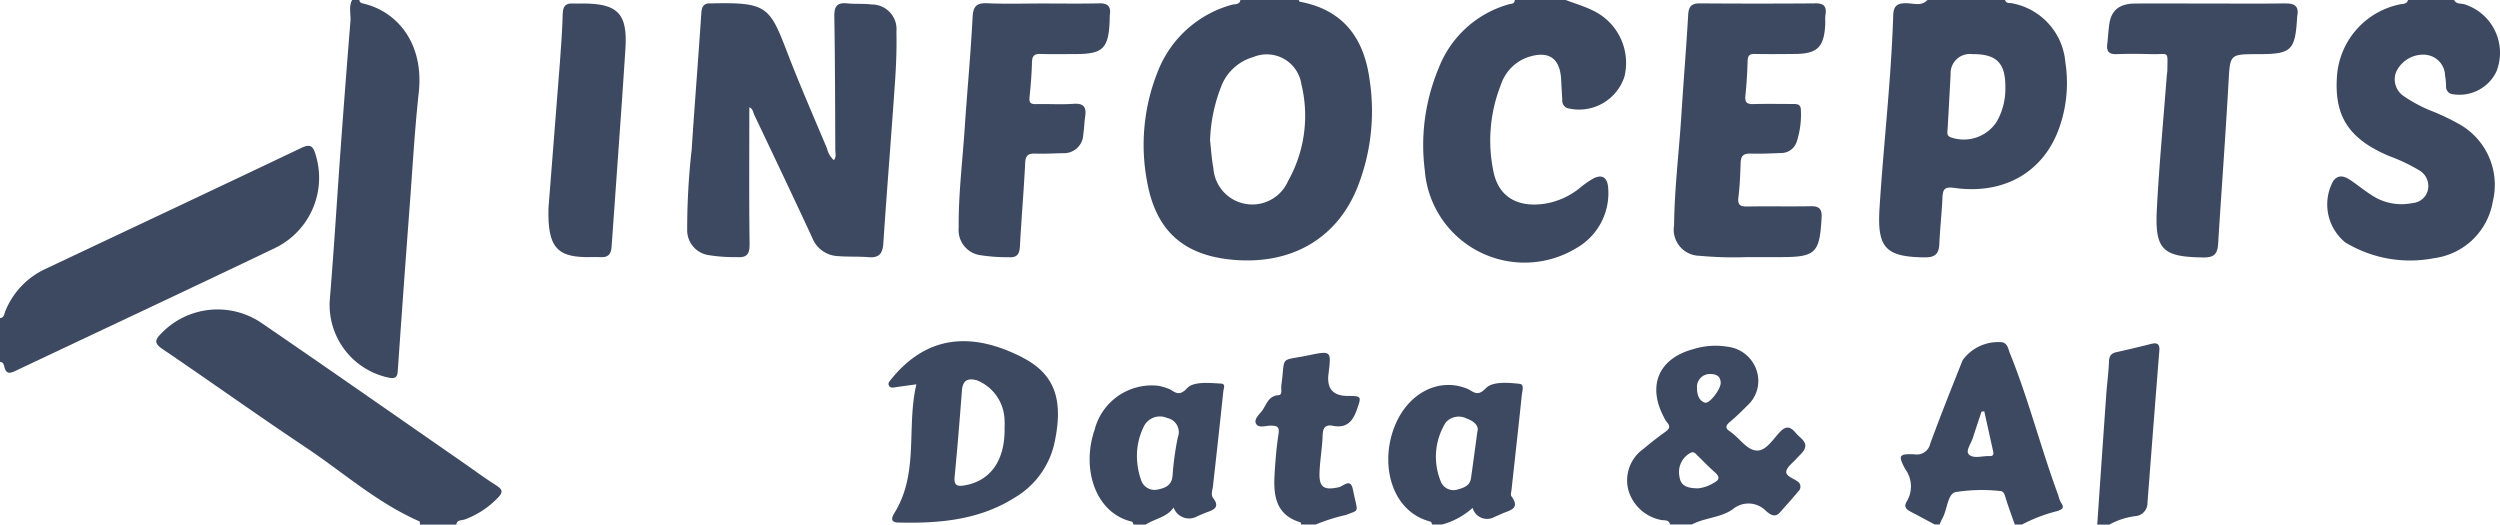
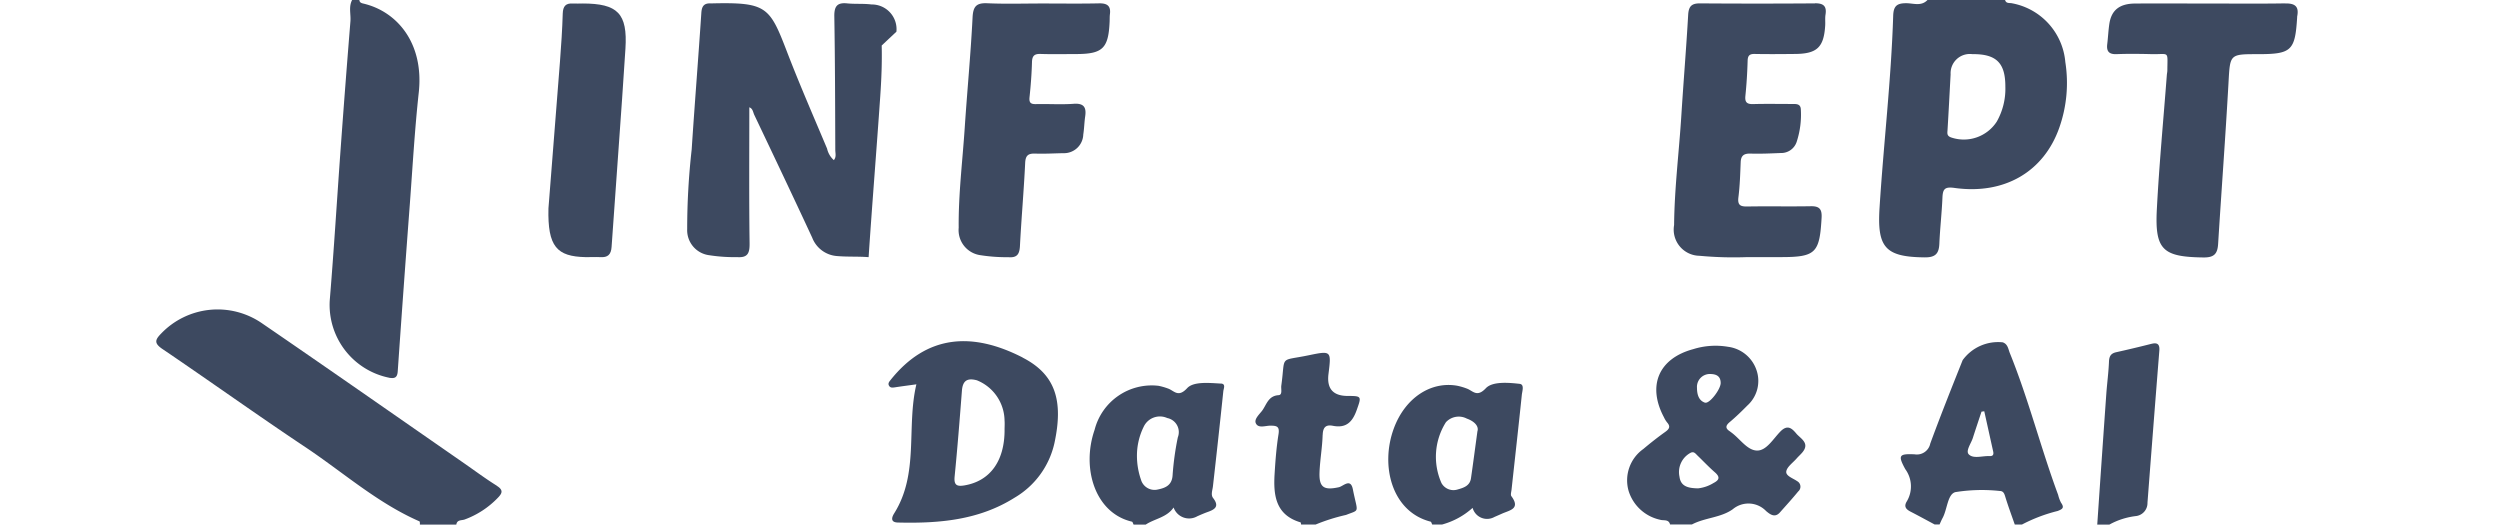
<svg xmlns="http://www.w3.org/2000/svg" id="DOM-Clients-SEO-10-Infocepts" width="171.912" height="36.072" viewBox="0 0 171.912 36.072">
-   <path id="Path_3710" data-name="Path 3710" d="M363.687.127C363.652.12,363.629.045,363.6,0h-4.007c-.065.348-.383.265-.6.33A7.633,7.633,0,0,0,353.918,4.9a13.545,13.545,0,0,0-.74,7.6c.593,3.309,2.438,5.011,5.754,5.35,4,.41,7.173-1.326,8.644-4.809a14.233,14.233,0,0,0,.907-7.514c-.379-2.886-1.8-4.847-4.8-5.408Zm-.829,12.349a2.683,2.683,0,0,1-5.125-.914c-.12-.624-.154-1.263-.227-1.9a11.019,11.019,0,0,1,.744-3.659,3.347,3.347,0,0,1,2.226-2.079,2.408,2.408,0,0,1,3.309,1.865,9.163,9.163,0,0,1-.929,6.685Z" transform="translate(-274.296 0)" fill="#3d4960" />
  <path id="Path_3711" data-name="Path 3711" d="M589.018.227c-.169-.04-.41.036-.481-.227H583.2c-.428.455-.983.218-1.469.221-.635,0-.867.194-.889.86-.138,4.414-.66,8.8-.938,13.205-.174,2.739.39,3.385,3.113,3.412.744.007.972-.274,1-.949.045-1.054.167-2.1.212-3.158.025-.588.154-.764.829-.668,3.425.479,6.139-1.107,7.206-4.142a9.249,9.249,0,0,0,.414-4.519A4.5,4.5,0,0,0,589.018.227Zm-1.054,8.136a2.7,2.7,0,0,1-3.142,1.087c-.3-.109-.258-.285-.243-.515.078-1.275.143-2.549.212-3.826a1.323,1.323,0,0,1,1.489-1.386c1.653-.018,2.28.6,2.275,2.242A4.568,4.568,0,0,1,587.964,8.363Z" transform="translate(-450.657 0)" fill="#3d4960" />
-   <path id="Path_3712" data-name="Path 3712" d="M450.922.735c-.6-.3-1.261-.492-1.894-.735h-3.505c0,.294-.261.247-.423.3a7.282,7.282,0,0,0-4.806,4.383,13.7,13.7,0,0,0-.956,7.021,6.877,6.877,0,0,0,10.424,5.357,4.348,4.348,0,0,0,2.175-4.267c-.094-.66-.47-.789-1-.524a6.156,6.156,0,0,0-.951.668,5.151,5.151,0,0,1-2.324,1.058c-1.9.31-3.209-.432-3.583-2.112a10.4,10.4,0,0,1,.492-6.054,2.986,2.986,0,0,1,1.863-1.9c1.433-.472,2.211.071,2.282,1.564.022.472.051.943.078,1.415a.525.525,0,0,0,.408.541,3.28,3.28,0,0,0,3.866-2.184A3.983,3.983,0,0,0,450.922.735Z" transform="translate(-341.363 0)" fill="#3d4960" />
-   <path id="Path_3713" data-name="Path 3713" d="M724.937,3.773a1.462,1.462,0,0,1,1.3,1.408,4.651,4.651,0,0,1,.071.744.513.513,0,0,0,.488.557,2.817,2.817,0,0,0,2.964-1.54A3.493,3.493,0,0,0,727.587.3c-.243-.08-.573.009-.724-.3h-3.171c-.094.325-.4.25-.619.314A5.426,5.426,0,0,0,718.8,5.339c-.167,2.707.867,4.245,3.617,5.4a12.056,12.056,0,0,1,2.028.963,1.247,1.247,0,0,1,.617,1.348,1.169,1.169,0,0,1-1.065.914,3.717,3.717,0,0,1-2.861-.579c-.488-.316-.94-.689-1.426-1.012-.4-.265-.822-.4-1.17.089a3.364,3.364,0,0,0,.845,4.212,8.6,8.6,0,0,0,6.1,1.079,4.717,4.717,0,0,0,4.038-3.9,4.79,4.79,0,0,0-2.346-5.337,15.9,15.9,0,0,0-1.723-.829A9.729,9.729,0,0,1,723.4,6.611a1.381,1.381,0,0,1-.508-1.7,2.056,2.056,0,0,1,2.05-1.143Z" transform="translate(-558.105 0)" fill="#3d4960" />
-   <path id="Path_3714" data-name="Path 3714" d="M21.706,45.622c-.167-.553-.332-.782-.972-.477C14.872,47.94,8.991,50.7,3.12,53.475a5.441,5.441,0,0,0-2.75,2.89c-.082.192-.074.459-.37.49v3.006c.214.018.265.192.3.348.107.448.325.481.72.294,5.97-2.83,11.955-5.62,17.911-8.479a5.359,5.359,0,0,0,2.774-6.4Z" transform="translate(0 -34.98)" fill="#3d4960" />
  <path id="Path_3715" data-name="Path 3715" d="M71.661,107.613c-.778-.484-1.513-1.034-2.264-1.555-4.63-3.211-9.25-6.442-13.9-9.626a5.374,5.374,0,0,0-6.93.72c-.41.421-.492.657.089,1.052,3.287,2.226,6.516,4.541,9.818,6.741,2.6,1.731,4.958,3.848,7.864,5.116.036.016.022.145.033.221h2.5c.049-.35.372-.274.579-.352a6.05,6.05,0,0,0,2.277-1.491c.312-.321.385-.537-.071-.822Z" transform="translate(-37.492 -74.209)" fill="#3d4960" />
  <path id="Path_3716" data-name="Path 3716" d="M105.75,25.976c.348.053.566.033.6-.426q.4-5.776.836-11.549c.189-2.547.334-5.1.611-7.636.368-3.371-1.464-5.564-3.8-6.117-.136-.031-.272-.069-.283-.247h-.5c-.25.472-.076.978-.116,1.466q-.354,4.359-.669,8.717c-.254,3.49-.463,6.984-.753,10.471a5.109,5.109,0,0,0,4.082,5.319Z" transform="translate(-79.001)" fill="#3d4960" />
  <path id="Path_3717" data-name="Path 3717" d="M513.748,112.715c-.283-.328-.586-.66-1.087-.156s-.967,1.341-1.629,1.321c-.68-.02-1.179-.84-1.789-1.268-.022-.016-.042-.036-.067-.051-.312-.2-.314-.383-.018-.633.426-.357.824-.744,1.214-1.139a2.277,2.277,0,0,0,.633-2.444,2.387,2.387,0,0,0-1.959-1.6,5.121,5.121,0,0,0-2.382.16c-2.387.64-3.182,2.509-2.021,4.688a1.735,1.735,0,0,0,.216.354c.254.285.147.455-.131.653-.519.37-1.021.767-1.509,1.177a2.641,2.641,0,0,0-1.007,2.879,2.908,2.908,0,0,0,2.168,1.983c.236.076.588-.058.684.325h1.5c.891-.475,1.977-.457,2.808-1.047a1.681,1.681,0,0,1,2.3.129c.263.218.595.484.945.089.423-.477.853-.947,1.257-1.442a.43.43,0,0,0-.074-.709c-.283-.2-.791-.357-.746-.668s.452-.595.706-.885c.127-.147.276-.274.4-.423.533-.64-.109-.938-.417-1.295Zm-5.691,3.394a2.563,2.563,0,0,1-1.065.37c-.751-.007-1.2-.169-1.281-.8a1.5,1.5,0,0,1,.742-1.633c.241-.138.357.042.49.172.4.385.782.793,1.2,1.157C508.505,115.69,508.465,115.9,508.057,116.109Zm-.595-5.522c-.45-.149-.546-.606-.548-1.016a.886.886,0,0,1,.929-.954c.4.007.7.149.7.617,0,.437-.775,1.451-1.076,1.35Z" transform="translate(-390.221 -82.898)" fill="#3d4960" />
  <path id="Path_3718" data-name="Path 3718" d="M597.391,115.954c-1.194-3.224-2.032-6.571-3.325-9.76-.109-.27-.131-.608-.486-.731a3.017,3.017,0,0,0-2.756,1.226c-.76,1.905-1.52,3.81-2.226,5.733a.939.939,0,0,1-1.076.742c-1.07-.047-1.165.062-.644,1.018a2.007,2.007,0,0,1,.107,2.217c-.225.363-.049.55.267.713.555.285,1.1.584,1.649.878h.334c.069-.147.129-.3.207-.441.33-.6.336-1.636.88-1.785a11.543,11.543,0,0,1,3.046-.08c.276,0,.33.209.4.439.194.628.423,1.246.64,1.867h.5a10.918,10.918,0,0,1,2.449-.929c.33-.127.481-.223.234-.568a2.248,2.248,0,0,1-.2-.541Zm-4.711-2.667c-.488-.029-1.1.205-1.428-.114-.245-.238.154-.753.276-1.143.192-.6.394-1.2.593-1.8l.189-.027.615,2.776c.044.2-.02.319-.243.305Z" transform="translate(-455.863 -81.923)" fill="#3d4960" />
  <path id="Path_3719" data-name="Path 3719" d="M437.445,118.2c-.8-.091-1.872-.172-2.32.3-.624.662-.889.172-1.321.02a4.057,4.057,0,0,0-.635-.187c-1.836-.332-3.605.845-4.374,2.937-.949,2.58-.125,5.729,2.529,6.406.051.013.076.129.114.2h.668a5.147,5.147,0,0,0,2.108-1.148,1.03,1.03,0,0,0,1.5.626c.178-.076.357-.156.533-.234.521-.23,1.275-.325.635-1.192-.076-.1,0-.321.013-.484.234-2.153.477-4.305.7-6.458C437.617,118.717,437.8,118.238,437.445,118.2Zm-2.9,3.26c-.172,1.257-.3,2.244-.443,3.229-.078.548-.541.668-.96.787a.941.941,0,0,1-1.07-.455,4.452,4.452,0,0,1,.305-4.18,1.2,1.2,0,0,1,1.442-.25c.535.192.836.533.726.871Z" transform="translate(-332.95 -91.805)" fill="#3d4960" />
  <path id="Path_3720" data-name="Path 3720" d="M345.3,118.214c-.8-.045-1.885-.158-2.32.314-.633.686-.9.16-1.339.018a4.309,4.309,0,0,0-.637-.18,4.057,4.057,0,0,0-4.39,3.028c-.916,2.649.033,5.725,2.567,6.315.051.011.076.129.114.2h.836c.626-.412,1.442-.484,1.916-1.174a1.128,1.128,0,0,0,1.633.6c.229-.1.457-.2.691-.285.5-.174.851-.377.392-.967-.172-.221-.042-.533-.011-.809q.371-3.262.713-6.527c.02-.189.187-.515-.158-.535Zm-2.964,3.7a19.694,19.694,0,0,0-.361,2.634c-.056.7-.546.856-1.063.96a.97.97,0,0,1-1.107-.68,5.017,5.017,0,0,1-.279-1.631,4.487,4.487,0,0,1,.461-2.008,1.23,1.23,0,0,1,1.622-.606.988.988,0,0,1,.726,1.333Z" transform="translate(-261.344 -91.837)" fill="#3d4960" />
  <path id="Path_3721" data-name="Path 3721" d="M392.061,114.526c.016-.535.234-.711.706-.617.916.178,1.344-.274,1.633-1.087.334-.94.352-.965-.619-.967q-1.509,0-1.324-1.5c.2-1.6.2-1.62-1.344-1.3-2.095.437-1.6-.051-1.9,2.09-.033.232.1.637-.187.657-.722.047-.827.666-1.141,1.081-.2.256-.555.579-.421.856.172.361.651.16.992.16.437,0,.653.04.566.588-.145.9-.214,1.821-.27,2.736-.089,1.464.069,2.817,1.783,3.325.027.007.027.1.04.149h1a12.867,12.867,0,0,1,2.09-.66c.98-.39.8-.089.47-1.758-.156-.8-.66-.214-.965-.147-1.032.227-1.37.013-1.328-1.034.033-.858.192-1.714.214-2.571Z" transform="translate(-301.105 -84.628)" fill="#3d4960" />
  <path id="Path_3722" data-name="Path 3722" d="M650.952,105.985q-1.21.308-2.429.579c-.359.08-.481.263-.5.635-.029.749-.131,1.493-.185,2.242q-.318,4.486-.622,8.976h.836a4.982,4.982,0,0,1,1.849-.588.9.9,0,0,0,.769-.914q.4-5.234.816-10.466c.031-.408-.114-.568-.537-.461Z" transform="translate(-502.999 -82.345)" fill="#3d4960" />
-   <path id="Path_3723" data-name="Path 3723" d="M226.377,2.955a1.7,1.7,0,0,0-1.716-1.872c-.548-.071-1.112-.018-1.665-.074-.7-.074-.9.205-.889.9.051,3.059.056,6.119.067,9.178,0,.225.087.481-.1.7a1.48,1.48,0,0,1-.464-.789c-.936-2.226-1.905-4.441-2.772-6.7-1.177-3.059-1.395-3.376-5.145-3.289h-.082c-.45-.02-.617.178-.648.644-.207,3.133-.459,6.262-.664,9.395a49.1,49.1,0,0,0-.31,5.488,1.735,1.735,0,0,0,1.531,1.792,11.189,11.189,0,0,0,1.907.129c.724.051.862-.267.853-.949-.042-3.109-.018-6.219-.018-9.352.243.085.254.339.343.526,1.337,2.81,2.674,5.618,3.982,8.439a1.981,1.981,0,0,0,1.714,1.263c.718.062,1.444.018,2.164.076s.963-.243,1.012-.951c.245-3.686.546-7.369.8-11.055.08-1.163.129-2.335.1-3.5Z" transform="translate(-164.735 -0.776)" fill="#3d4960" />
+   <path id="Path_3723" data-name="Path 3723" d="M226.377,2.955a1.7,1.7,0,0,0-1.716-1.872c-.548-.071-1.112-.018-1.665-.074-.7-.074-.9.205-.889.9.051,3.059.056,6.119.067,9.178,0,.225.087.481-.1.7a1.48,1.48,0,0,1-.464-.789c-.936-2.226-1.905-4.441-2.772-6.7-1.177-3.059-1.395-3.376-5.145-3.289h-.082c-.45-.02-.617.178-.648.644-.207,3.133-.459,6.262-.664,9.395a49.1,49.1,0,0,0-.31,5.488,1.735,1.735,0,0,0,1.531,1.792,11.189,11.189,0,0,0,1.907.129c.724.051.862-.267.853-.949-.042-3.109-.018-6.219-.018-9.352.243.085.254.339.343.526,1.337,2.81,2.674,5.618,3.982,8.439a1.981,1.981,0,0,0,1.714,1.263c.718.062,1.444.018,2.164.076c.245-3.686.546-7.369.8-11.055.08-1.163.129-2.335.1-3.5Z" transform="translate(-164.735 -0.776)" fill="#3d4960" />
  <path id="Path_3724" data-name="Path 3724" d="M526.308,1.032q-3.961.03-7.922,0c-.57,0-.764.209-.8.78-.131,2.3-.323,4.6-.468,6.9-.158,2.522-.477,5.034-.5,7.565a1.8,1.8,0,0,0,1.747,2.112,25.127,25.127,0,0,0,3.293.091h2.286c2.413,0,2.681-.274,2.817-2.71.033-.586-.149-.8-.74-.789-1.444.027-2.89-.007-4.336.018-.477.009-.718-.06-.644-.633.1-.8.125-1.607.156-2.411.018-.47.236-.606.686-.593.693.022,1.388-.013,2.081-.04a1.117,1.117,0,0,0,1.083-.769,6.009,6.009,0,0,0,.287-2.215c-.011-.41-.314-.388-.6-.388-.889,0-1.78-.018-2.669.007-.437.013-.591-.118-.544-.57.082-.8.131-1.6.154-2.409.009-.37.145-.475.495-.468.918.018,1.834.009,2.752,0,1.52-.007,1.994-.452,2.086-1.954.016-.25-.018-.506.022-.749.094-.586-.14-.787-.726-.782Z" transform="translate(-401.499 -0.8)" fill="#3d4960" />
  <path id="Path_3725" data-name="Path 3725" d="M303.745,7.914c-.858.06-1.723,0-2.583.02-.361.009-.486-.094-.446-.472.085-.8.147-1.607.169-2.411.011-.435.165-.582.595-.566.8.027,1.611.009,2.418.007,1.847,0,2.244-.381,2.326-2.222.007-.167,0-.336.018-.5.082-.593-.185-.778-.755-.764-1.306.029-2.612.009-3.917.009-1.25,0-2.5.04-3.75-.016-.76-.033-.983.212-1.021.983-.127,2.522-.37,5.038-.537,7.556-.152,2.3-.439,4.59-.417,6.9a1.74,1.74,0,0,0,1.511,1.887,11.634,11.634,0,0,0,1.9.136c.586.049.767-.185.8-.751.1-1.912.27-3.822.361-5.733.025-.535.227-.655.706-.64.637.022,1.277-.016,1.914-.029a1.326,1.326,0,0,0,1.375-1.286c.065-.41.071-.829.131-1.241.094-.631-.094-.918-.8-.869Z" transform="translate(-229.921 -0.775)" fill="#3d4960" />
  <path id="Path_3726" data-name="Path 3726" d="M662.494,1.04c-1.723.029-3.447.011-5.17.011s-3.447-.011-5.172,0c-1.063.009-1.618.452-1.763,1.388-.071.466-.089.94-.147,1.408-.06.5.129.706.651.684.8-.031,1.613-.02,2.418,0,1.221.022,1.074-.256,1.065,1.112,0,.111-.027.221-.036.332-.234,3.073-.526,6.146-.686,9.223-.147,2.8.41,3.278,3.207,3.314.744.009.965-.261,1.007-.936.23-3.688.506-7.374.713-11.061.111-1.981.065-1.983,2.021-1.983,2.313,0,2.56-.232,2.7-2.536a.345.345,0,0,1,.007-.082c.129-.673-.169-.88-.822-.869Z" transform="translate(-505.339 -0.808)" fill="#3d4960" />
  <path id="Path_3727" data-name="Path 3727" d="M283.416,106.413c-3.476-1.785-6.6-1.573-9.087,1.544-.091.114-.185.225-.118.368.089.189.261.16.432.134.435-.067.871-.123,1.462-.205-.7,2.959.2,6.115-1.524,8.869-.156.247-.3.622.256.635,2.812.069,5.564-.158,8.026-1.711a5.819,5.819,0,0,0,2.732-3.739c.644-2.968.045-4.746-2.179-5.889Zm-1.246,5c-.007,2.135-1.007,3.49-2.752,3.79-.546.094-.742-.025-.682-.622.194-1.956.348-3.92.5-5.881.053-.7.363-.9,1.032-.722a3.031,3.031,0,0,1,1.9,2.768c.018.221,0,.443,0,.666Z" transform="translate(-213.09 -81.826)" fill="#3d4960" />
  <path id="Path_3728" data-name="Path 3728" d="M171.592,1.07c-.223,0-.446.013-.666,0-.495-.031-.682.185-.7.686-.033,1.11-.107,2.219-.192,3.325-.274,3.572-.559,7.142-.791,10.079-.062,2.634.577,3.309,2.558,3.351.334.007.669-.018,1,0,.519.036.749-.169.784-.709.31-4.541.664-9.08.952-13.624.154-2.433-.533-3.106-2.948-3.109Z" transform="translate(-131.529 -0.829)" fill="#3d4960" />
</svg>